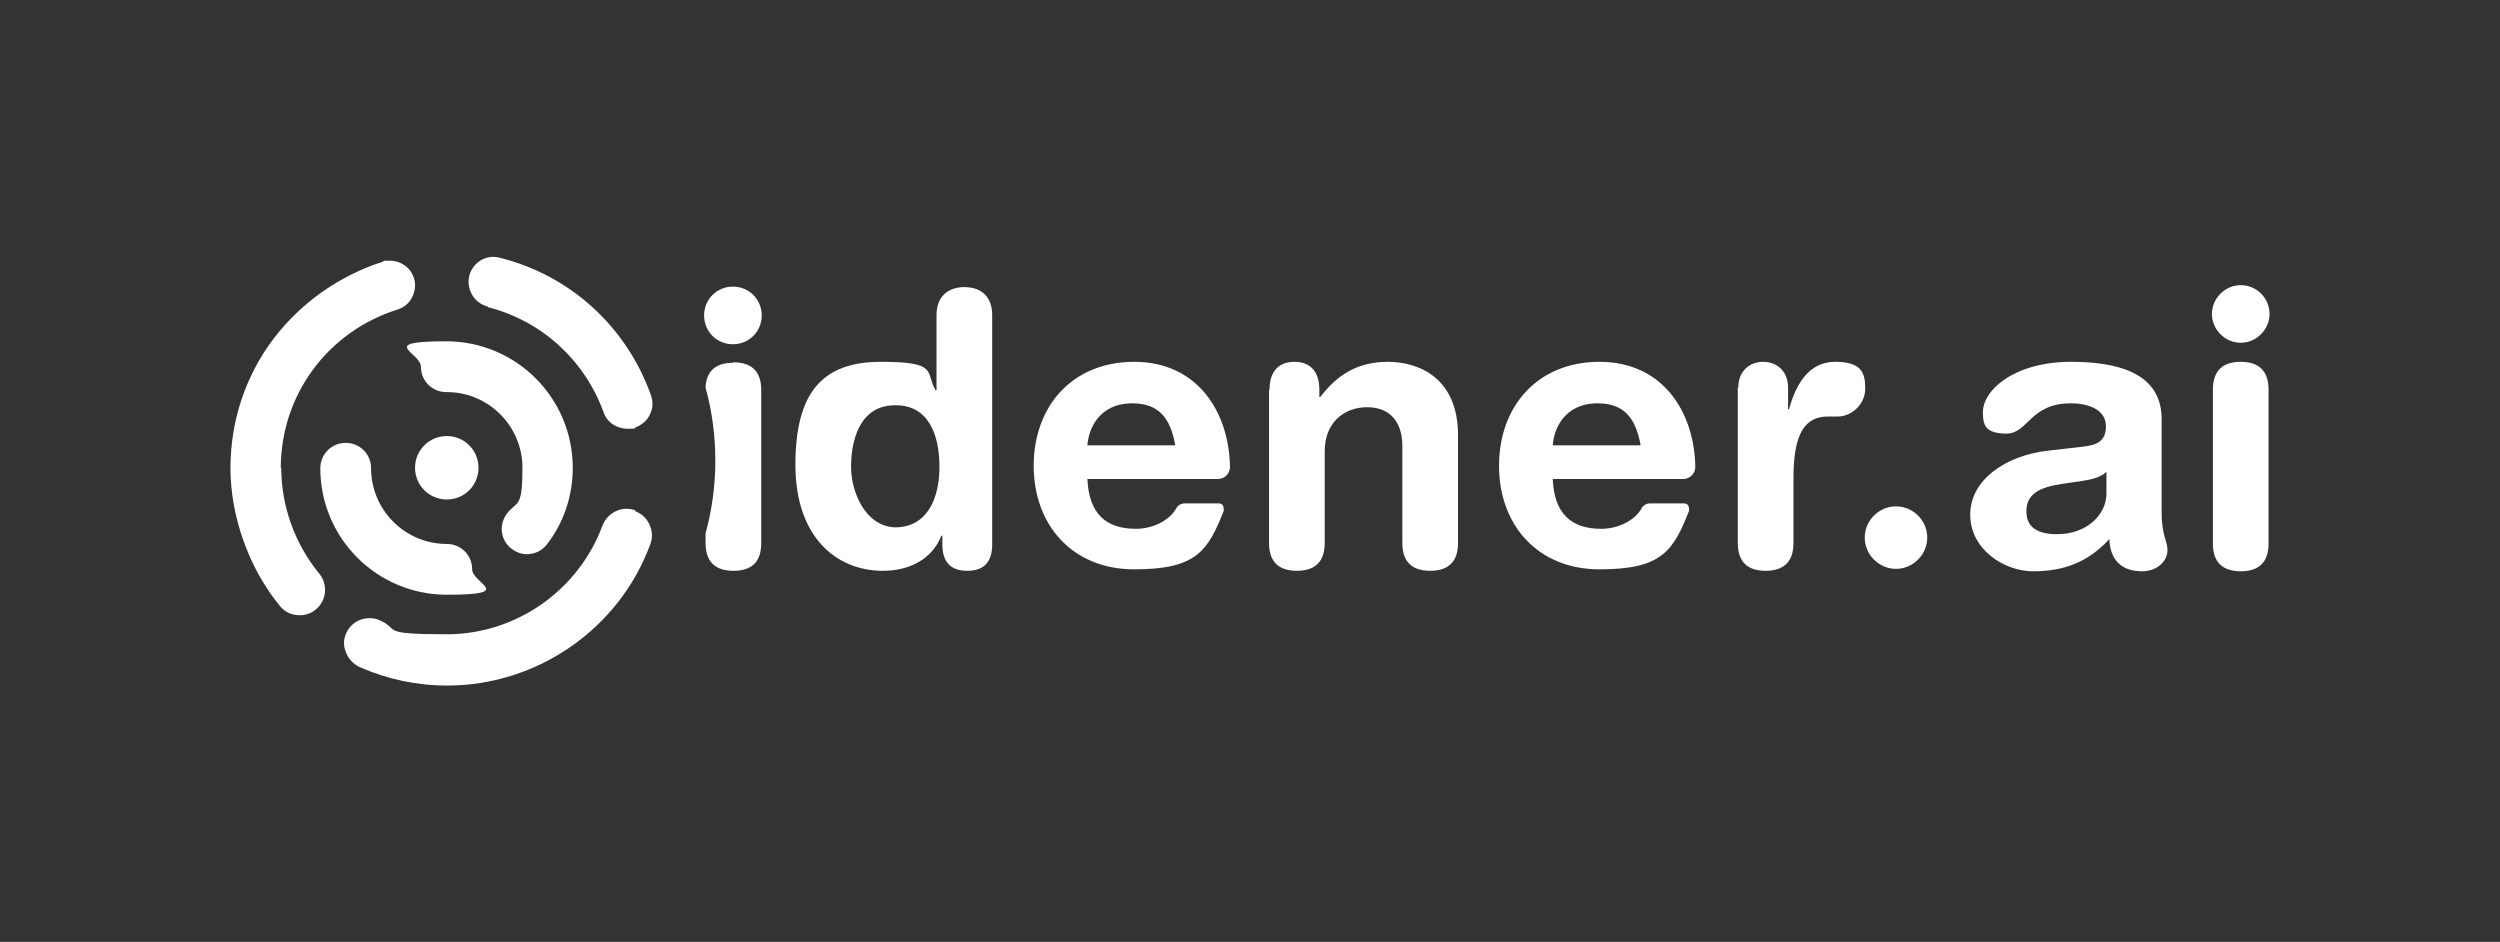
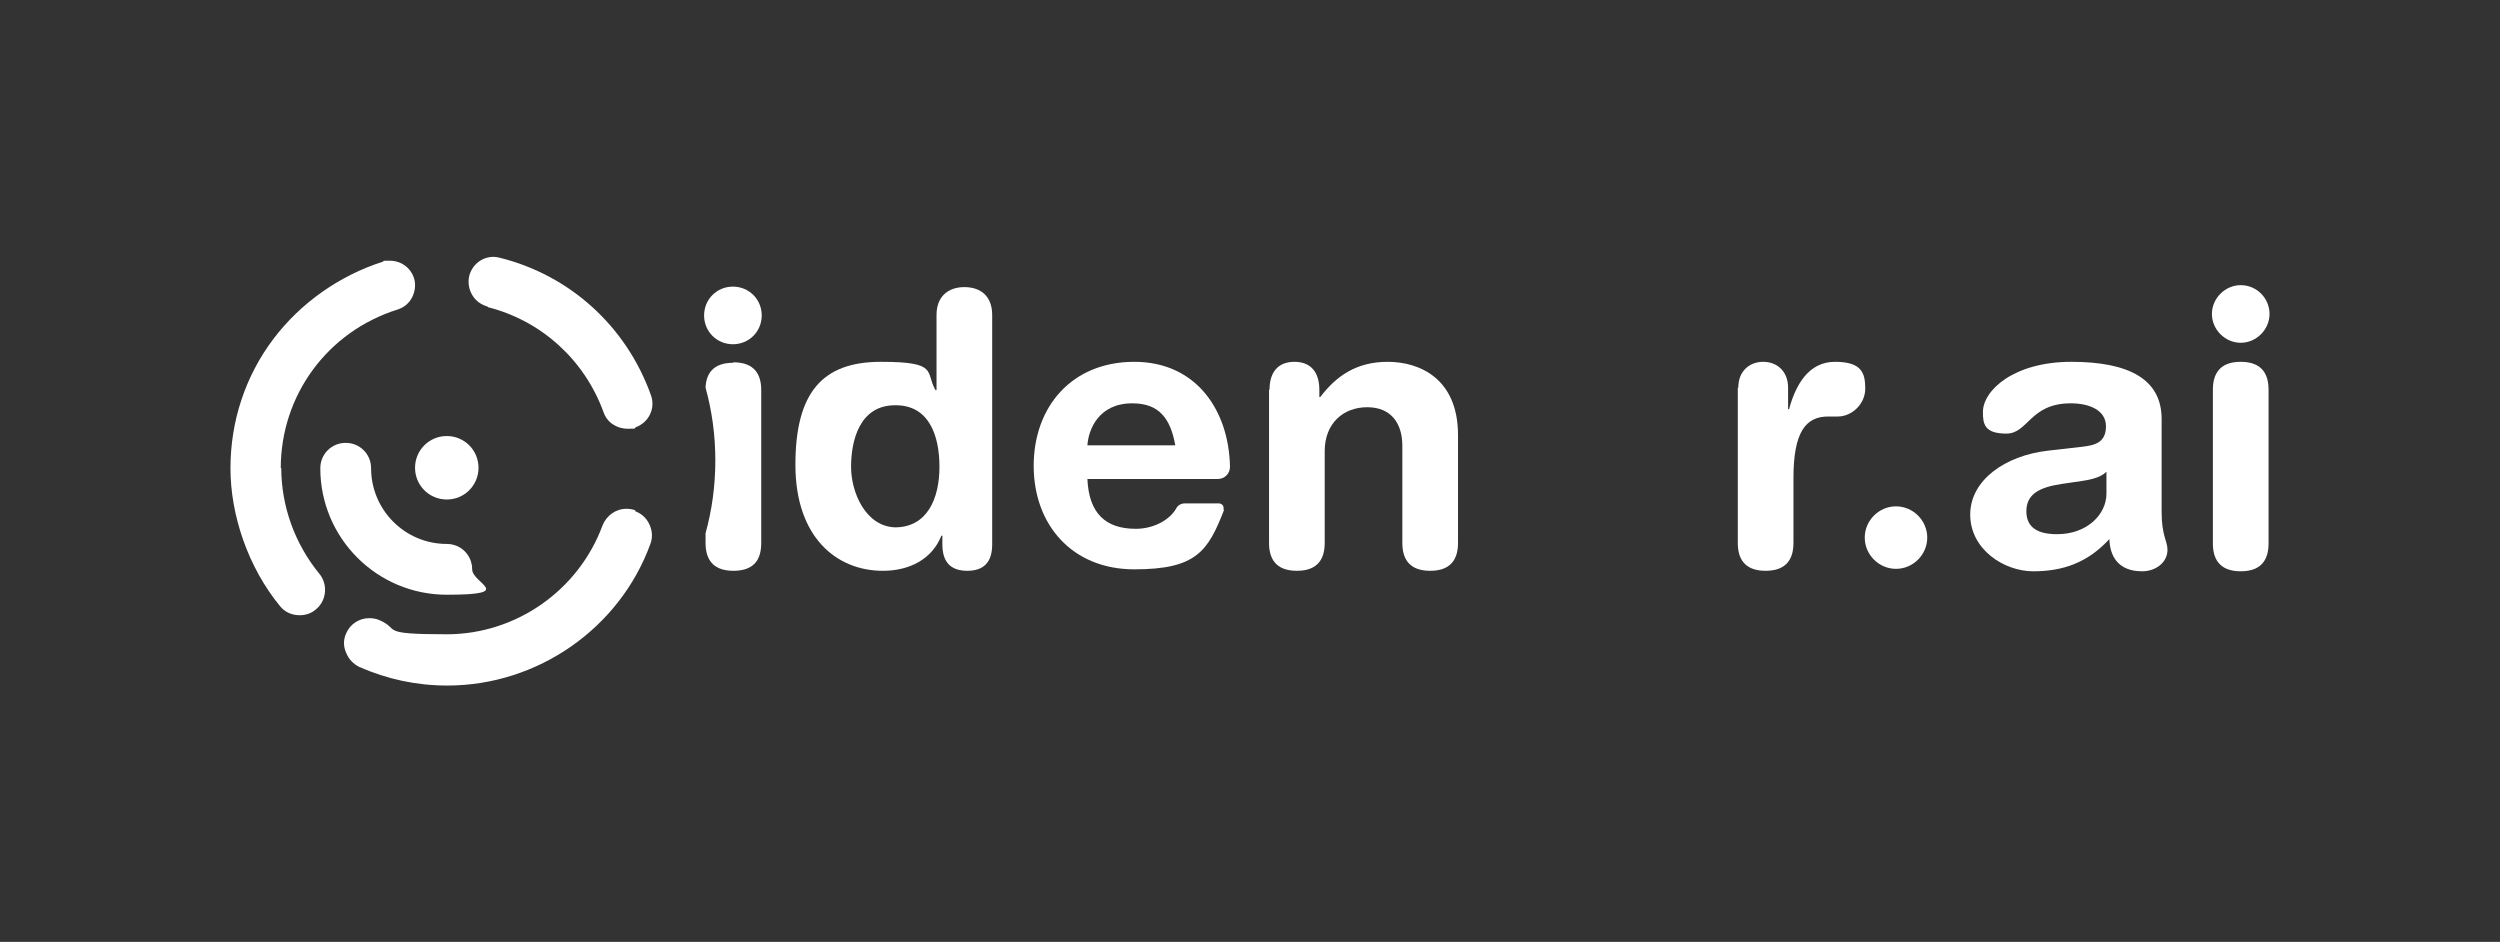
<svg xmlns="http://www.w3.org/2000/svg" id="Capa_1" version="1.1" viewBox="0 0 512 192.9">
  <rect x="0" y="0" width="512" height="192.9" fill="#333333" stroke="none" />
  <defs>
    <style>
      .st0 {
        fill: #fff;
      }
    </style>
  </defs>
  <g>
    <g>
      <path class="st0" d="M150.1,70.5c3.3,0,5.9-2.6,5.9-5.9s-2.6-5.9-5.9-5.9-5.9,2.6-5.9,5.9,2.6,5.9,5.9,5.9Z" />
      <path class="st0" d="M150.1,74.3c-4.1,0-5.5,2.3-5.6,5.1,1.3,4.7,2,9.7,2,14.9s-.7,10.2-2,14.9v2c0,3,1.2,5.7,5.7,5.7s5.7-2.6,5.7-5.7v-31.3c0-3-1.2-5.7-5.7-5.7Z" />
    </g>
    <g>
      <path class="st0" d="M57.5,95.9c0-15,9.6-28,23.9-32.5,1.3-.4,2.4-1.3,3-2.5.6-1.2.8-2.6.4-3.9-.7-2.2-2.7-3.6-4.9-3.6s-1,0-1.5.2c-8.8,2.8-16.8,8.4-22.4,15.8-5.8,7.7-8.8,16.9-8.8,26.5s3.6,20.3,10.2,28.3c1,1.2,2.4,1.8,4,1.8h0c1.2,0,2.4-.4,3.3-1.2,2.2-1.8,2.5-5.1.7-7.3-5-6.1-7.8-13.8-7.8-21.7Z" />
      <path class="st0" d="M130.1,104.5c-.6-.2-1.2-.3-1.8-.3-2.2,0-4.1,1.4-4.9,3.4-4.9,13.3-17.7,22.3-31.9,22.3s-9.4-1-13.8-2.9c-.7-.3-1.4-.4-2.1-.4-2,0-3.9,1.2-4.7,3.1-.6,1.3-.6,2.7,0,4,.5,1.3,1.5,2.3,2.7,2.9,5.7,2.5,11.7,3.8,18,3.8,18.5,0,35.3-11.7,41.6-29,.5-1.3.4-2.7-.2-4-.6-1.3-1.6-2.2-2.9-2.7Z" />
      <path class="st0" d="M99.9,62.9c11,2.8,19.8,10.8,23.7,21.5.7,2.1,2.7,3.4,4.9,3.4s1.2,0,1.7-.3c2.7-1,4.1-3.9,3.1-6.6-5-14-16.5-24.5-30.9-28.1-.4-.1-.9-.2-1.3-.2-2.4,0-4.4,1.6-5,3.9-.3,1.3-.1,2.7.6,3.9.7,1.2,1.8,2,3.2,2.4Z" />
      <path class="st0" d="M76,95.9c0-2.9-2.3-5.2-5.2-5.2s-5.2,2.3-5.2,5.2c0,14.3,11.6,25.9,25.9,25.9s5.2-2.3,5.2-5.2-2.3-5.2-5.2-5.2c-8.6,0-15.5-7-15.5-15.5Z" />
-       <path class="st0" d="M91.5,80.3c8.6,0,15.5,7,15.5,15.5s-1.1,6.7-3.2,9.4c-.8,1.1-1.2,2.5-1,3.8.2,1.4.9,2.6,2,3.4.9.7,2,1.1,3.1,1.1,1.6,0,3.1-.7,4.1-2,3.5-4.5,5.3-10,5.3-15.7,0-14.3-11.6-25.9-25.9-25.9s-5.2,2.3-5.2,5.2,2.3,5.2,5.2,5.2Z" />
    </g>
    <path class="st0" d="M91.5,89.3c3.6,0,6.5,2.9,6.5,6.5s-2.9,6.5-6.5,6.5-6.5-2.9-6.5-6.5,2.9-6.5,6.5-6.5Z" />
    <path class="st0" d="M203.2,111.5c0,3.5-1.6,5.4-5.1,5.4s-5.1-1.9-5.1-5.4v-1.8h-.2c-1.9,4.8-6.5,7.2-12,7.2-9.5,0-17.9-6.9-17.9-21.7s5.5-21.1,17.5-21.1,9,2.1,11.2,5.8h.2v-15.4c0-3.7,2.3-5.7,5.7-5.7s5.7,1.9,5.7,5.7v47.1ZM183.3,108c6.6,0,9.1-5.9,9.1-12.4s-2.2-12.7-9.1-12.6c-7.3,0-9,7.3-9,12.6s3,12.2,9,12.4Z" />
    <path class="st0" d="M260,79.8c0-3.4,1.6-5.7,5.1-5.7s5.1,2.3,5.1,5.7v1.5h.2c3.2-4.2,7.3-7.2,13.8-7.2s14.4,3.4,14.4,15v22.1c0,3-1.2,5.7-5.7,5.7s-5.7-2.7-5.7-5.7v-19.9c0-4.6-2.3-7.9-7.2-7.9s-8.7,3.3-8.7,9v18.8c0,3-1.2,5.7-5.7,5.7s-5.7-2.7-5.7-5.7v-31.4Z" />
    <path class="st0" d="M356,79.4c0-3.4,2.3-5.3,5.1-5.3s5.1,1.9,5.1,5.3v4.4h.2c1.3-4.8,3.9-9.7,9.4-9.7s6.2,2.3,6.2,5.5-2.8,5.7-5.6,5.7h-2c-4.6,0-7.1,3.2-7.1,12.6v13.3c0,3-1.2,5.7-5.7,5.7s-5.7-2.7-5.7-5.7v-31.8Z" />
    <path class="st0" d="M250.6,104.5c0-.1,0-.2,0-.4,0-.6-.4-1-1-1h0s-7,0-7,0h0c-.7,0-1.4.4-1.7,1h0c-1.2,2.2-4.4,4.2-8.3,4.2-6.2,0-9.6-3.2-9.9-10.2h26.7c1.4,0,2.5-1.1,2.5-2.5h0c-.2-11.4-6.8-21.5-19.6-21.5s-20.6,9.2-20.6,21.3,7.9,21.2,20.6,21.2,15.1-3.7,18.4-12.2h0ZM231.9,82.6c5.4,0,7.8,3,8.8,8.6h-18c.2-3.1,2.2-8.6,9.2-8.6Z" />
-     <path class="st0" d="M345.9,104.5c0-.1,0-.2,0-.4,0-.6-.4-1-1-1h0s-7,0-7,0h0c-.7,0-1.4.4-1.7,1h0c-1.2,2.2-4.4,4.2-8.3,4.2-6.2,0-9.6-3.2-9.9-10.2h26.7c1.4,0,2.5-1.1,2.5-2.5h0c-.2-11.4-6.8-21.5-19.6-21.5s-20.6,9.2-20.6,21.3,7.9,21.2,20.6,21.2,15.1-3.7,18.4-12.2h0ZM327.2,82.6c5.4,0,7.8,3,8.8,8.6h-18c.2-3.1,2.2-8.6,9.2-8.6Z" />
  </g>
  <g>
    <path class="st0" d="M388.3,103.7c3.5,0,6.4,2.9,6.4,6.4s-2.9,6.4-6.4,6.4-6.4-2.9-6.4-6.4,2.9-6.4,6.4-6.4Z" />
    <path class="st0" d="M442.7,104.9c0,4.8,1.2,5.9,1.2,7.7,0,2.6-2.4,4.4-5.2,4.4-4.9,0-6.6-3.1-6.7-6.6-4.5,4.9-9.6,6.6-15.6,6.6s-12.9-4.5-12.9-11.6,7.2-12.1,15.9-13.1l7-.8c2.7-.3,4.9-.9,4.9-4.2s-3.4-4.7-7.2-4.7c-8.4,0-8.7,6.2-13.2,6.2s-4.8-2-4.8-4.4c0-4.5,6.4-10.3,18.1-10.3s18.5,3.5,18.5,11.7v19.1ZM431.3,96.7c-1.2,1.2-3.6,1.6-4.9,1.8l-4.1.6c-4.8.7-7.3,2.2-7.3,5.6s2.4,4.7,6.3,4.7c6.2,0,10.1-4.1,10.1-8.3v-4.5Z" />
    <path class="st0" d="M458.9,58.4c3.3,0,5.9,2.7,5.9,5.9s-2.7,5.9-5.9,5.9-5.9-2.7-5.9-5.9,2.7-5.9,5.9-5.9ZM453.2,79.8c0-3,1.2-5.7,5.7-5.7s5.7,2.7,5.7,5.7v31.5c0,3-1.2,5.7-5.7,5.7s-5.7-2.7-5.7-5.7v-31.5Z" />
  </g>
</svg>